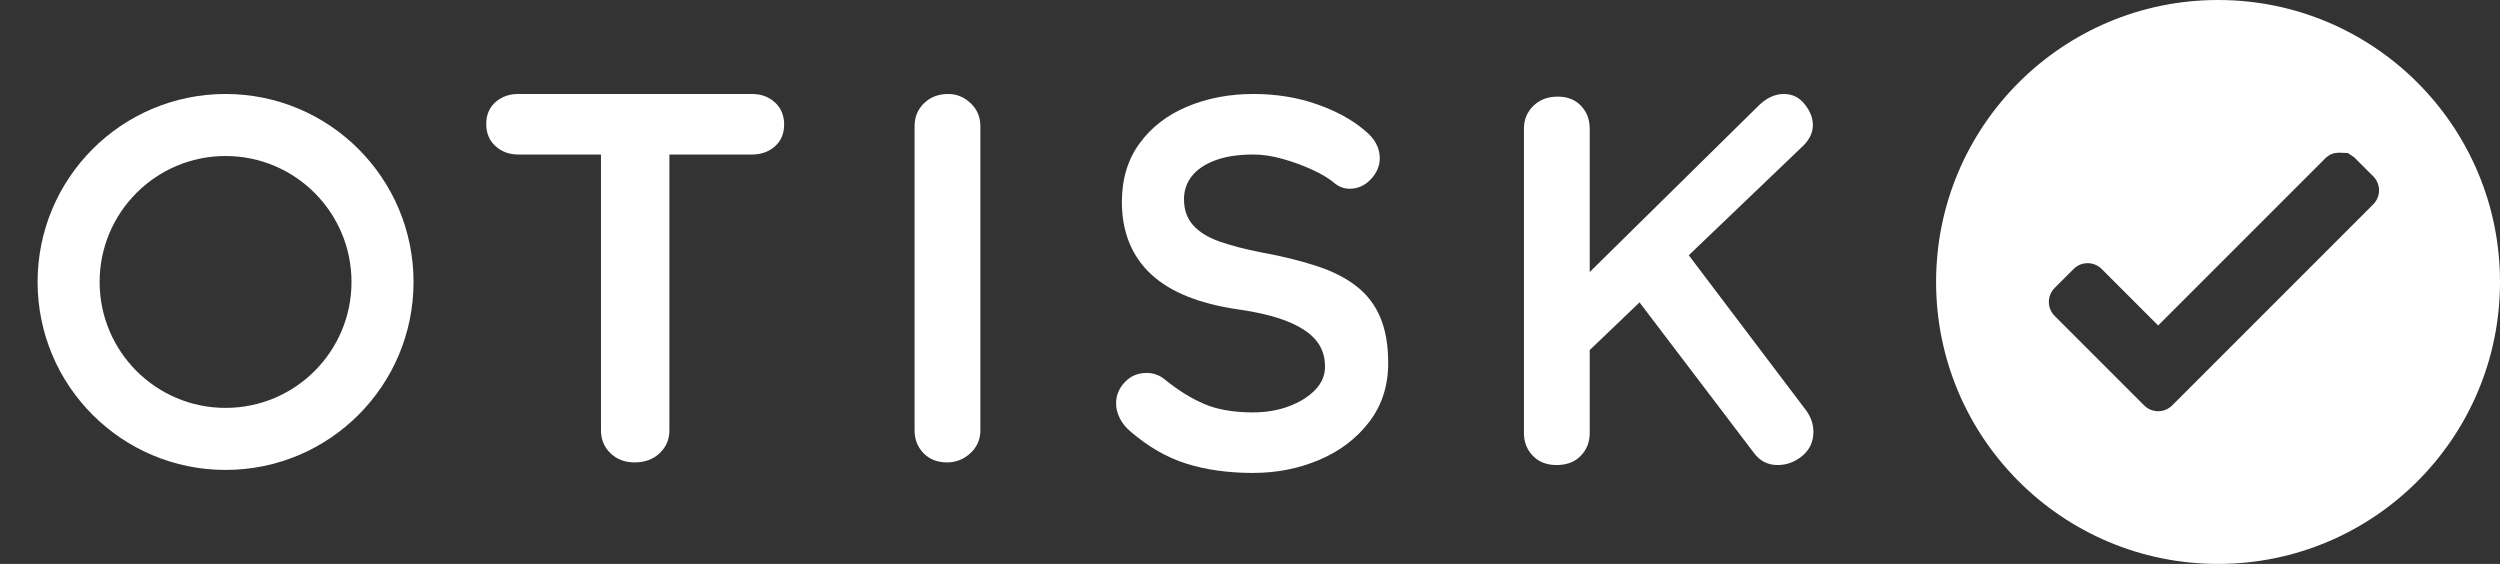
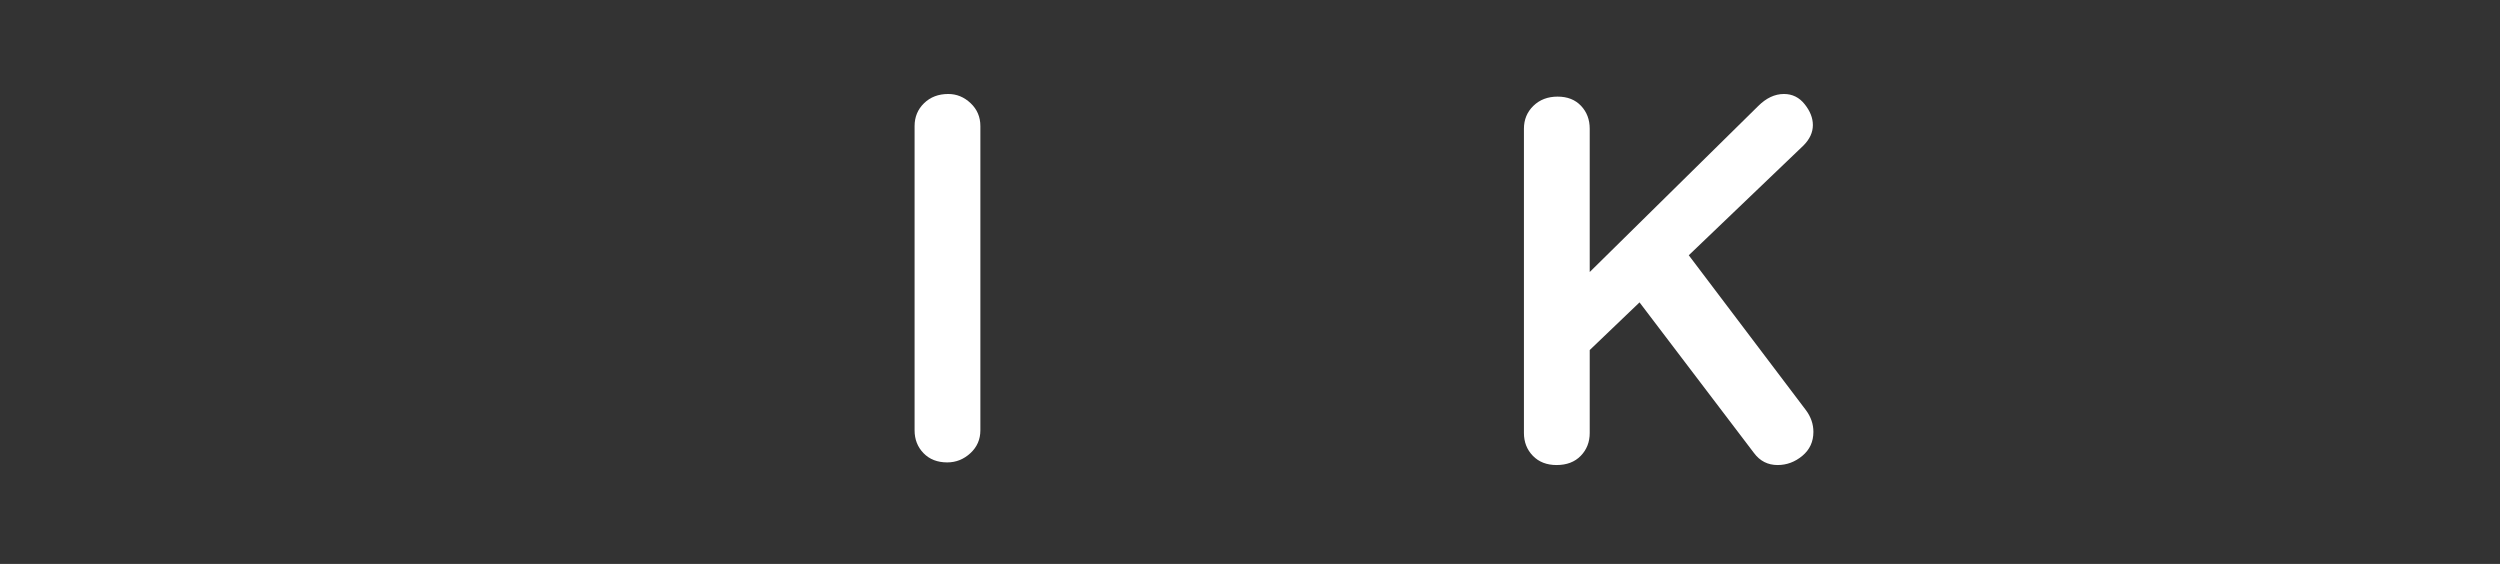
<svg xmlns="http://www.w3.org/2000/svg" id="logo-otisko-core" version="1.1" viewBox="0, 0, 133, 30">
  <rect x="0" y="0" width="133" height="30" fill="#333333" stroke="none" />
  <set href="#logo-otisk" attributeName="opacity" to="0" />
  <set href="#logo-toggle-on" attributeName="opacity" to="0" />
  <set href="#logo-toggle-off" attributeName="opacity" to="1" />
  <animate href="#logo-otisk" attributeName="opacity" begin="1s" dur="0.25s" calcMode="spline" keyTimes="0;1" values="0;1" keySplines="0 0 0.58 1" fill="freeze" />
  <animate href="#logo-toggle-on" attributeName="opacity" to="1" begin="1s" dur="0.25s" fill="freeze" />
  <animate href="#logo-toggle-off" attributeName="opacity" to="0" begin="1s" dur="0.25s" fill="freeze" />
  <animateTransform href="#logo-toggle-off" attributeName="transform" type="translate" begin="1s" dur="0.25s" keyTimes="0;1" calcMode="spline" keySplines="0 0 0.58 1" values="0,0;103,0" fill="freeze" />
  <g fill="#ffffff">
    <g id="logo-otisk">
-       <path id="logo-o" d="M12,5 C17.523,5 22,9.477 22,15 C22,20.523 17.523,25 12,25 C6.477,25 2,20.523 2,15 C2,9.477 6.477,5 12,5 z M12,8.3 C8.3,8.3 5.3,11.3 5.3,15 C5.3,18.7 8.3,21.7 12,21.7 C15.7,21.7 18.7,18.7 18.7,15 C18.7,11.3 15.7,8.3 12,8.3 z" />
-       <path id="logo-t" d="M33.764,24.6 Q32.98,24.6 32.476,24.11 Q31.972,23.62 31.972,22.892 L31.972,6.652 L35.612,6.652 L35.612,22.892 Q35.612,23.62 35.094,24.11 Q34.576,24.6 33.764,24.6 z M27.576,8.22 Q26.848,8.22 26.358,7.772 Q25.868,7.324 25.868,6.596 Q25.868,5.868 26.358,5.434 Q26.848,5 27.576,5 L40.008,5 Q40.736,5 41.226,5.448 Q41.716,5.896 41.716,6.624 Q41.716,7.352 41.226,7.786 Q40.736,8.22 40.008,8.22 z" />
      <path id="logo-i" d="M52.156,22.892 Q52.156,23.62 51.624,24.11 Q51.092,24.6 50.392,24.6 Q49.608,24.6 49.133,24.11 Q48.656,23.62 48.656,22.892 L48.656,6.708 Q48.656,5.98 49.16,5.49 Q49.664,5 50.448,5 Q51.12,5 51.638,5.49 Q52.156,5.98 52.156,6.708 z" />
-       <path id="logo-s" d="M66.656,25.16 Q64.697,25.16 63.128,24.67 Q61.56,24.18 60.133,22.948 Q59.768,22.64 59.572,22.248 Q59.376,21.856 59.376,21.464 Q59.376,20.82 59.839,20.33 Q60.301,19.84 61,19.84 Q61.533,19.84 61.952,20.176 Q63.016,21.044 64.066,21.492 Q65.116,21.94 66.656,21.94 Q67.693,21.94 68.56,21.618 Q69.428,21.296 69.96,20.75 Q70.492,20.204 70.492,19.504 Q70.492,18.664 69.988,18.076 Q69.484,17.488 68.448,17.082 Q67.413,16.676 65.816,16.452 Q64.305,16.228 63.156,15.766 Q62.008,15.304 61.238,14.59 Q60.469,13.876 60.077,12.91 Q59.684,11.944 59.684,10.74 Q59.684,8.92 60.622,7.632 Q61.56,6.344 63.156,5.672 Q64.753,5 66.684,5 Q68.504,5 70.059,5.546 Q71.612,6.092 72.592,6.932 Q73.404,7.576 73.404,8.416 Q73.404,9.032 72.928,9.536 Q72.452,10.04 71.809,10.04 Q71.388,10.04 71.052,9.788 Q70.604,9.396 69.848,9.046 Q69.092,8.696 68.253,8.458 Q67.413,8.22 66.684,8.22 Q65.48,8.22 64.654,8.528 Q63.828,8.836 63.408,9.368 Q62.988,9.9 62.988,10.6 Q62.988,11.44 63.478,11.986 Q63.969,12.532 64.892,12.854 Q65.816,13.176 67.104,13.428 Q68.784,13.736 70.059,14.156 Q71.332,14.576 72.172,15.234 Q73.012,15.892 73.432,16.886 Q73.852,17.88 73.852,19.308 Q73.852,21.128 72.844,22.444 Q71.836,23.76 70.198,24.46 Q68.56,25.16 66.656,25.16 z" />
      <path id="logo-k" d="M94.569,24.74 Q93.785,24.74 93.309,24.096 L86.841,15.584 L89.389,12.98 L96.081,21.828 Q96.473,22.36 96.473,22.976 Q96.473,23.76 95.885,24.25 Q95.297,24.74 94.569,24.74 z M94.905,5 Q95.577,5 96.01,5.546 Q96.445,6.092 96.445,6.652 Q96.445,7.24 95.941,7.744 L84.208,18.972 L84.069,14.968 L93.533,5.644 Q94.177,5 94.905,5 z M82.809,24.74 Q82.025,24.74 81.549,24.25 Q81.073,23.76 81.073,23.032 L81.073,6.848 Q81.073,6.12 81.577,5.63 Q82.081,5.14 82.865,5.14 Q83.648,5.14 84.111,5.63 Q84.573,6.12 84.573,6.848 L84.573,23.032 Q84.573,23.76 84.096,24.25 Q83.621,24.74 82.809,24.74 z" />
    </g>
    <g id="logo-toggle-off" opacity="0">
-       <path d="M15,30 C6.716,30 0,23.284 0,15 C0,6.716 6.716,0 15,0 C23.284,0 30,6.716 30,15 C30,23.284 23.284,30 15,30 z" />
-     </g>
+       </g>
    <g id="logo-toggle-on">
-       <path d="M118,0 C126.284,0 133,6.716 133,15 C133,23.284 126.284,30 118,30 C109.716,30 103,23.284 103,15 C103,6.716 109.716,0 118,0 z M124.159,8.154 C123.88,8.26 124.015,8.189 123.758,8.372 L114.814,17.316 L111.807,14.309 C111.396,13.898 110.729,13.898 110.318,14.309 L109.308,15.318 C108.897,15.729 108.897,16.396 109.308,16.807 L114.069,21.568 C114.481,21.98 115.147,21.98 115.559,21.568 L126.257,10.87 C126.668,10.459 126.668,9.792 126.257,9.381 L125.247,8.372 L124.899,8.14 L124.408,8.123 L124.159,8.154 z" />
-     </g>
+       </g>
  </g>
</svg>